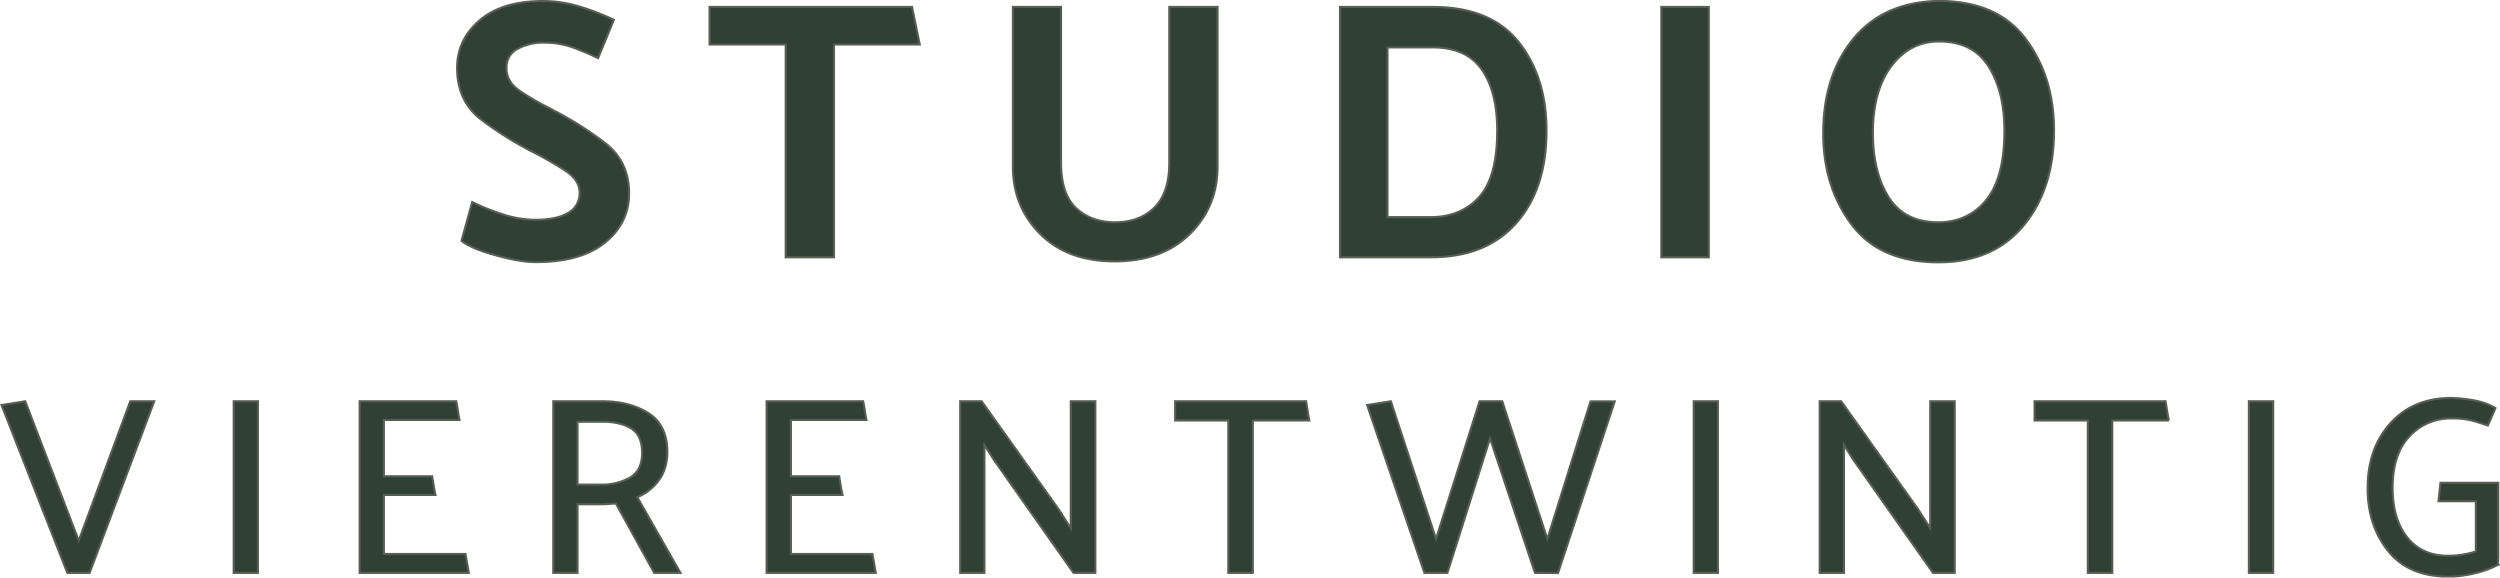
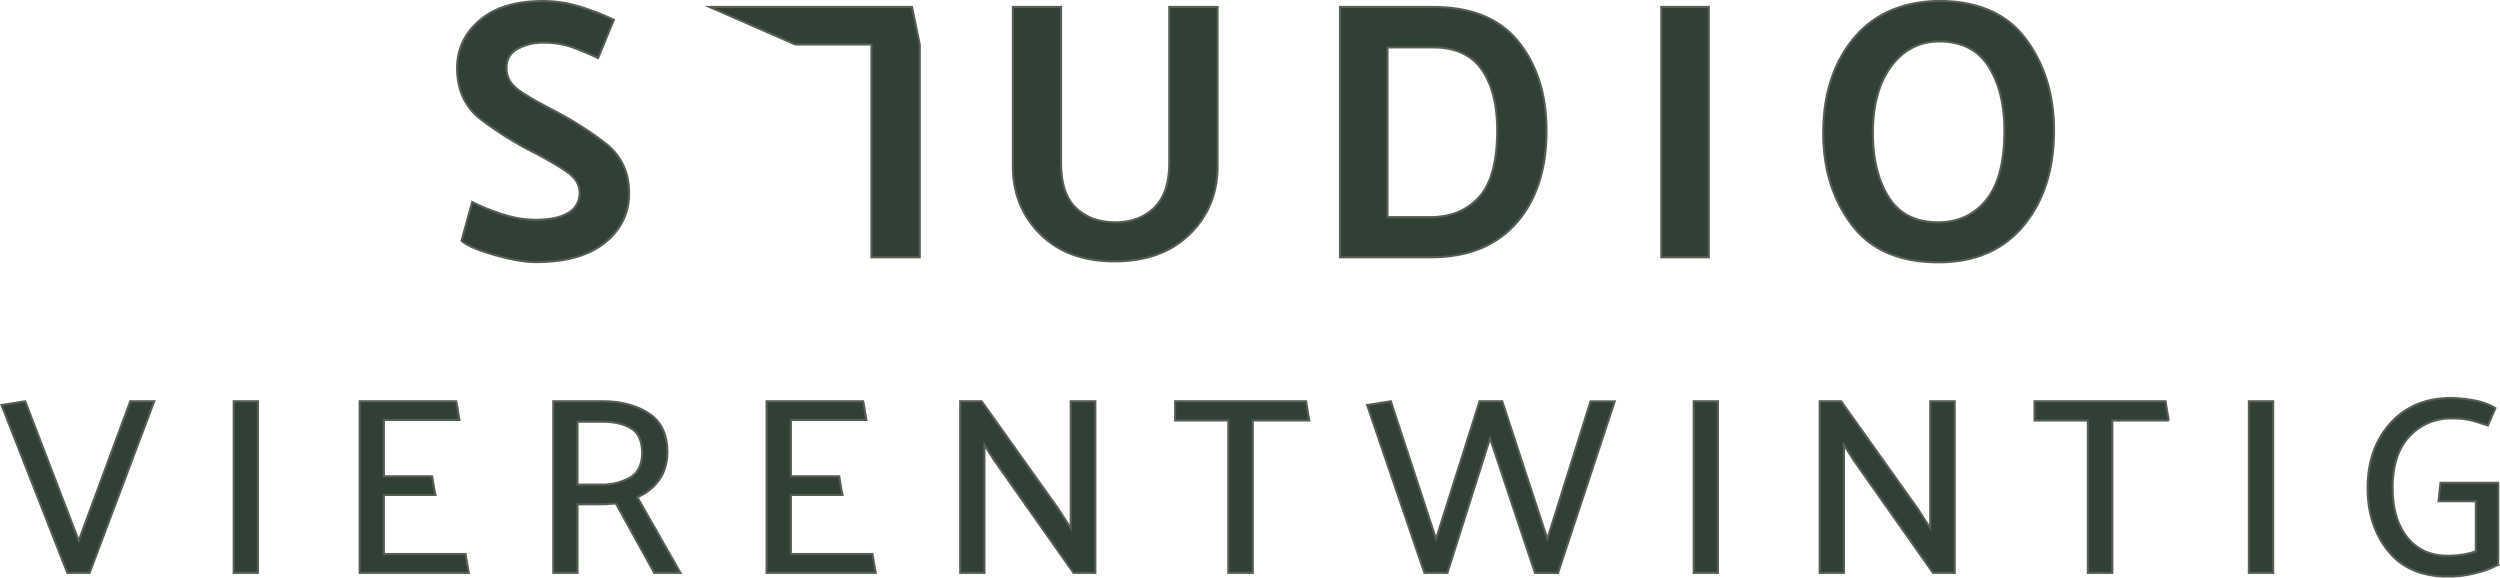
<svg xmlns="http://www.w3.org/2000/svg" viewBox="0 0 1190.76 275.07">
-   <path d="M32.07 272.88L.72 192.93l11.3-1.8 25.49 66.37 24.53-66.37h11.42l-30.78 81.75zM111.31 272.88v-81.75h11.54v81.75zM171.31 272.88v-81.75h46c.32 1.52.58 3 .78 4.45s.46 2.93.78 4.45h-36.02v26.81h23c.24 1.52.48 3 .72 4.51s.52 2.94.84 4.38h-24.56v28.14h38.87l1.57 9zM311.62 272.88l-18.27-33.06-3.79.24c-1.24.08-2.51.12-3.79.12h-10.7v32.7h-11.54v-81.75h23.44q13 0 21.95 5.71t8.95 18.58q-.12 8.06-4.09 13.4a24.26 24.26 0 01-10.21 8l20.55 36.06zm-24.77-72h-11.78v29.94h11.18a27.1 27.1 0 0013.77-3.31q5.7-3.3 5.83-11.6 0-8.65-5.23-11.85t-13.77-3.19zM365.13 272.88v-81.75h46c.32 1.52.59 3 .79 4.45s.46 2.93.78 4.45h-35.98v26.81h23c.24 1.52.48 3 .72 4.51s.52 2.94.85 4.38h-24.57v28.14h38.83l1.57 9zM457.35 272.88v-81.75h10.22l36.67 51.46 5.77 9v-60.46h11.71v81.75h-10.39l-37.87-53.74-4.57-7.21v60.95zM623.63 200.27h-26.91v72.61h-11.68v-72.61h-25.32v-9.14h62.4l.72 4.57c.19 1.52.47 3.05.79 4.57zM731.12 272.88l-21.4-64.08-20.32 64.08h-10.94l-27.29-79.95 11.3-1.8 21.52 65.56 20.73-65.56h10.82l21.47 65.56 20.56-65.52h11.54l-27 81.75zM806.72 272.88v-81.75h11.54v81.75zM866.72 272.88v-81.75h10.22l36.67 51.46 5.77 9v-60.46h11.66v81.75h-10.32l-37.87-53.74-4.57-7.21v60.95zM1033.03 200.27h-26.93v72.61h-11.66v-72.61h-25.37v-9.14h62.4l.72 4.57c.24 1.52.53 3.05.84 4.57zM1071.15 272.88v-81.75h11.57v81.75zM1162.41 229.96h27.53v34.87q0 1-.06 2c0 .68-.06 1.35-.06 2l.12.12a45 45 0 01-10.76 4 52.9 52.9 0 01-13 1.69q-18.87 0-28.67-12.15t-9.8-29.93q0-19 10.88-31t28.92-12a64 64 0 0110.21 1.03 31.11 31.11 0 0110.88 3.79l-3.61 8.29c-3-1-5.61-1.86-7.94-2.46a38.92 38.92 0 00-9.37-.9 26.42 26.42 0 00-20 8.47q-8.05 8.48-8.06 24.59 0 14.91 7 23.62t19.23 8.72a41.67 41.67 0 007.4-.6 46.78 46.78 0 006-1.45v-23.92h-17.79zM224.91 96.23a98.92 98.92 0 0013.81 5.61 50.52 50.52 0 0016 2.85q10.68 0 16-3.33a10.72 10.72 0 005.35-9.65q0-6-7.1-10.6a168.27 168.27 0 00-15.7-9 165.72 165.72 0 01-24.11-15.17q-11.44-8.76-11.44-24.53 0-13.5 10.7-22.7T258.72.5a59.45 59.45 0 0117.88 2.81 115.79 115.79 0 0115.78 6.13l-7.51 18.25q-5.43-2.64-11.74-5a39.68 39.68 0 00-14-2.37 25.13 25.13 0 00-12.71 3 9.83 9.83 0 00-5.17 9.12q0 6.5 6.22 10.79a124.69 124.69 0 0015 8.67l1.23.71a164.2 164.2 0 0124.28 15.34q11.65 8.85 11.66 24.1 0 14.21-11.48 23.5t-33 9.29q-7.55 0-19.38-3.33t-15.96-6.82zM337.97 3.31h96.43l3.68 17.88h-40.85v101.34h-23V21.19h-36.26zM505.38 3.31v74.16q0 14.91 7.19 21.66t18.58 6.75q11.58 0 18.68-7t7.1-21.39V3.31h23v75.92q0 19.27-13.24 32.26t-35.86 13q-22.26 0-35.33-13t-13.06-32.26V3.31zM681.72 122.53h-43.47V3.31h44.19q27.53 0 40.85 16.65t13.32 42.26q0 27.71-14.37 44t-40.52 16.31zm.87-99.94h-21.72v80.83h20.51q14.39 0 23.06-9.47t8.68-31.73q0-18.59-7.37-29.11t-23.14-10.52zM813.91 3.31v119.22h-22.62V3.31zM868.41 63.45q0-27.52 14.37-45t40.5-18q28.05 0 41.56 18.06t13.5 43.66q0 27.71-14.47 45.23t-40.59 17.54q-27.87 0-41.37-18t-13.5-43.49zm23.66-.18q0 18.76 7.54 30.68t23.5 11.93q14.37 0 23-10.7t8.59-33q0-18.59-7.54-30.51t-23.5-11.92q-14 0-22.79 11.75t-8.8 31.77z" fill="#314035" stroke="#575e54" stroke-miterlimit="10" />
+   <path d="M32.07 272.88L.72 192.93l11.3-1.8 25.49 66.37 24.53-66.37h11.42l-30.78 81.75zM111.31 272.88v-81.75h11.54v81.75zM171.31 272.88v-81.75h46c.32 1.52.58 3 .78 4.45s.46 2.93.78 4.45h-36.02v26.81h23c.24 1.52.48 3 .72 4.51s.52 2.94.84 4.38h-24.56v28.14h38.87l1.57 9zM311.62 272.88l-18.27-33.06-3.79.24c-1.24.08-2.51.12-3.79.12h-10.7v32.7h-11.54v-81.75h23.44q13 0 21.95 5.71t8.95 18.58q-.12 8.06-4.09 13.4a24.26 24.26 0 01-10.21 8l20.55 36.06zm-24.77-72h-11.78v29.94h11.18a27.1 27.1 0 0013.77-3.31q5.7-3.3 5.83-11.6 0-8.65-5.23-11.85t-13.77-3.19zM365.13 272.88v-81.75h46c.32 1.52.59 3 .79 4.45s.46 2.93.78 4.45h-35.98v26.81h23c.24 1.52.48 3 .72 4.51s.52 2.94.85 4.38h-24.57v28.14h38.83l1.57 9zM457.35 272.88v-81.75h10.22l36.67 51.46 5.77 9v-60.46h11.71v81.75h-10.39l-37.87-53.74-4.57-7.21v60.95zM623.63 200.27h-26.91v72.61h-11.68v-72.61h-25.32v-9.14h62.4l.72 4.57c.19 1.52.47 3.05.79 4.57zM731.12 272.88l-21.4-64.08-20.32 64.08h-10.94l-27.29-79.95 11.3-1.8 21.52 65.56 20.73-65.56h10.82l21.47 65.56 20.56-65.52h11.54l-27 81.75zM806.72 272.88v-81.75h11.54v81.75zM866.72 272.88v-81.75h10.22l36.67 51.46 5.77 9v-60.46h11.66v81.75h-10.32l-37.87-53.74-4.57-7.21v60.95zM1033.03 200.27h-26.93v72.61h-11.66v-72.61h-25.37v-9.14h62.4l.72 4.57c.24 1.52.53 3.05.84 4.57zM1071.15 272.88v-81.75h11.57v81.75zM1162.41 229.96h27.53v34.87q0 1-.06 2c0 .68-.06 1.35-.06 2l.12.12a45 45 0 01-10.76 4 52.9 52.9 0 01-13 1.69q-18.87 0-28.67-12.15t-9.8-29.93q0-19 10.88-31t28.92-12a64 64 0 0110.21 1.03 31.11 31.11 0 0110.88 3.79l-3.61 8.29c-3-1-5.61-1.86-7.94-2.46a38.92 38.92 0 00-9.37-.9 26.42 26.42 0 00-20 8.47q-8.05 8.48-8.06 24.59 0 14.91 7 23.62t19.23 8.72a41.67 41.67 0 007.4-.6 46.78 46.78 0 006-1.45v-23.92h-17.79zM224.91 96.23a98.92 98.92 0 0013.81 5.61 50.52 50.52 0 0016 2.85q10.68 0 16-3.33a10.72 10.72 0 005.35-9.65q0-6-7.1-10.6a168.27 168.27 0 00-15.7-9 165.72 165.72 0 01-24.11-15.17q-11.44-8.76-11.44-24.53 0-13.5 10.7-22.7T258.72.5a59.45 59.45 0 0117.88 2.81 115.79 115.79 0 0115.78 6.13l-7.51 18.25q-5.43-2.64-11.74-5a39.68 39.68 0 00-14-2.37 25.13 25.13 0 00-12.71 3 9.83 9.83 0 00-5.17 9.12q0 6.5 6.22 10.79a124.69 124.69 0 0015 8.67l1.23.71a164.2 164.2 0 0124.28 15.34q11.65 8.85 11.66 24.1 0 14.21-11.48 23.5t-33 9.29q-7.55 0-19.38-3.33t-15.96-6.82zM337.97 3.31h96.43l3.68 17.88v101.34h-23V21.19h-36.26zM505.38 3.31v74.16q0 14.91 7.19 21.66t18.58 6.75q11.58 0 18.68-7t7.1-21.39V3.31h23v75.92q0 19.27-13.24 32.26t-35.86 13q-22.26 0-35.33-13t-13.06-32.26V3.31zM681.72 122.53h-43.47V3.31h44.19q27.53 0 40.85 16.65t13.32 42.26q0 27.71-14.37 44t-40.52 16.31zm.87-99.94h-21.72v80.83h20.51q14.39 0 23.06-9.47t8.68-31.73q0-18.59-7.37-29.11t-23.14-10.52zM813.91 3.31v119.22h-22.62V3.31zM868.41 63.45q0-27.52 14.37-45t40.5-18q28.05 0 41.56 18.06t13.5 43.66q0 27.71-14.47 45.23t-40.59 17.54q-27.87 0-41.37-18t-13.5-43.49zm23.66-.18q0 18.76 7.54 30.68t23.5 11.93q14.37 0 23-10.7t8.59-33q0-18.59-7.54-30.51t-23.5-11.92q-14 0-22.79 11.75t-8.8 31.77z" fill="#314035" stroke="#575e54" stroke-miterlimit="10" />
</svg>